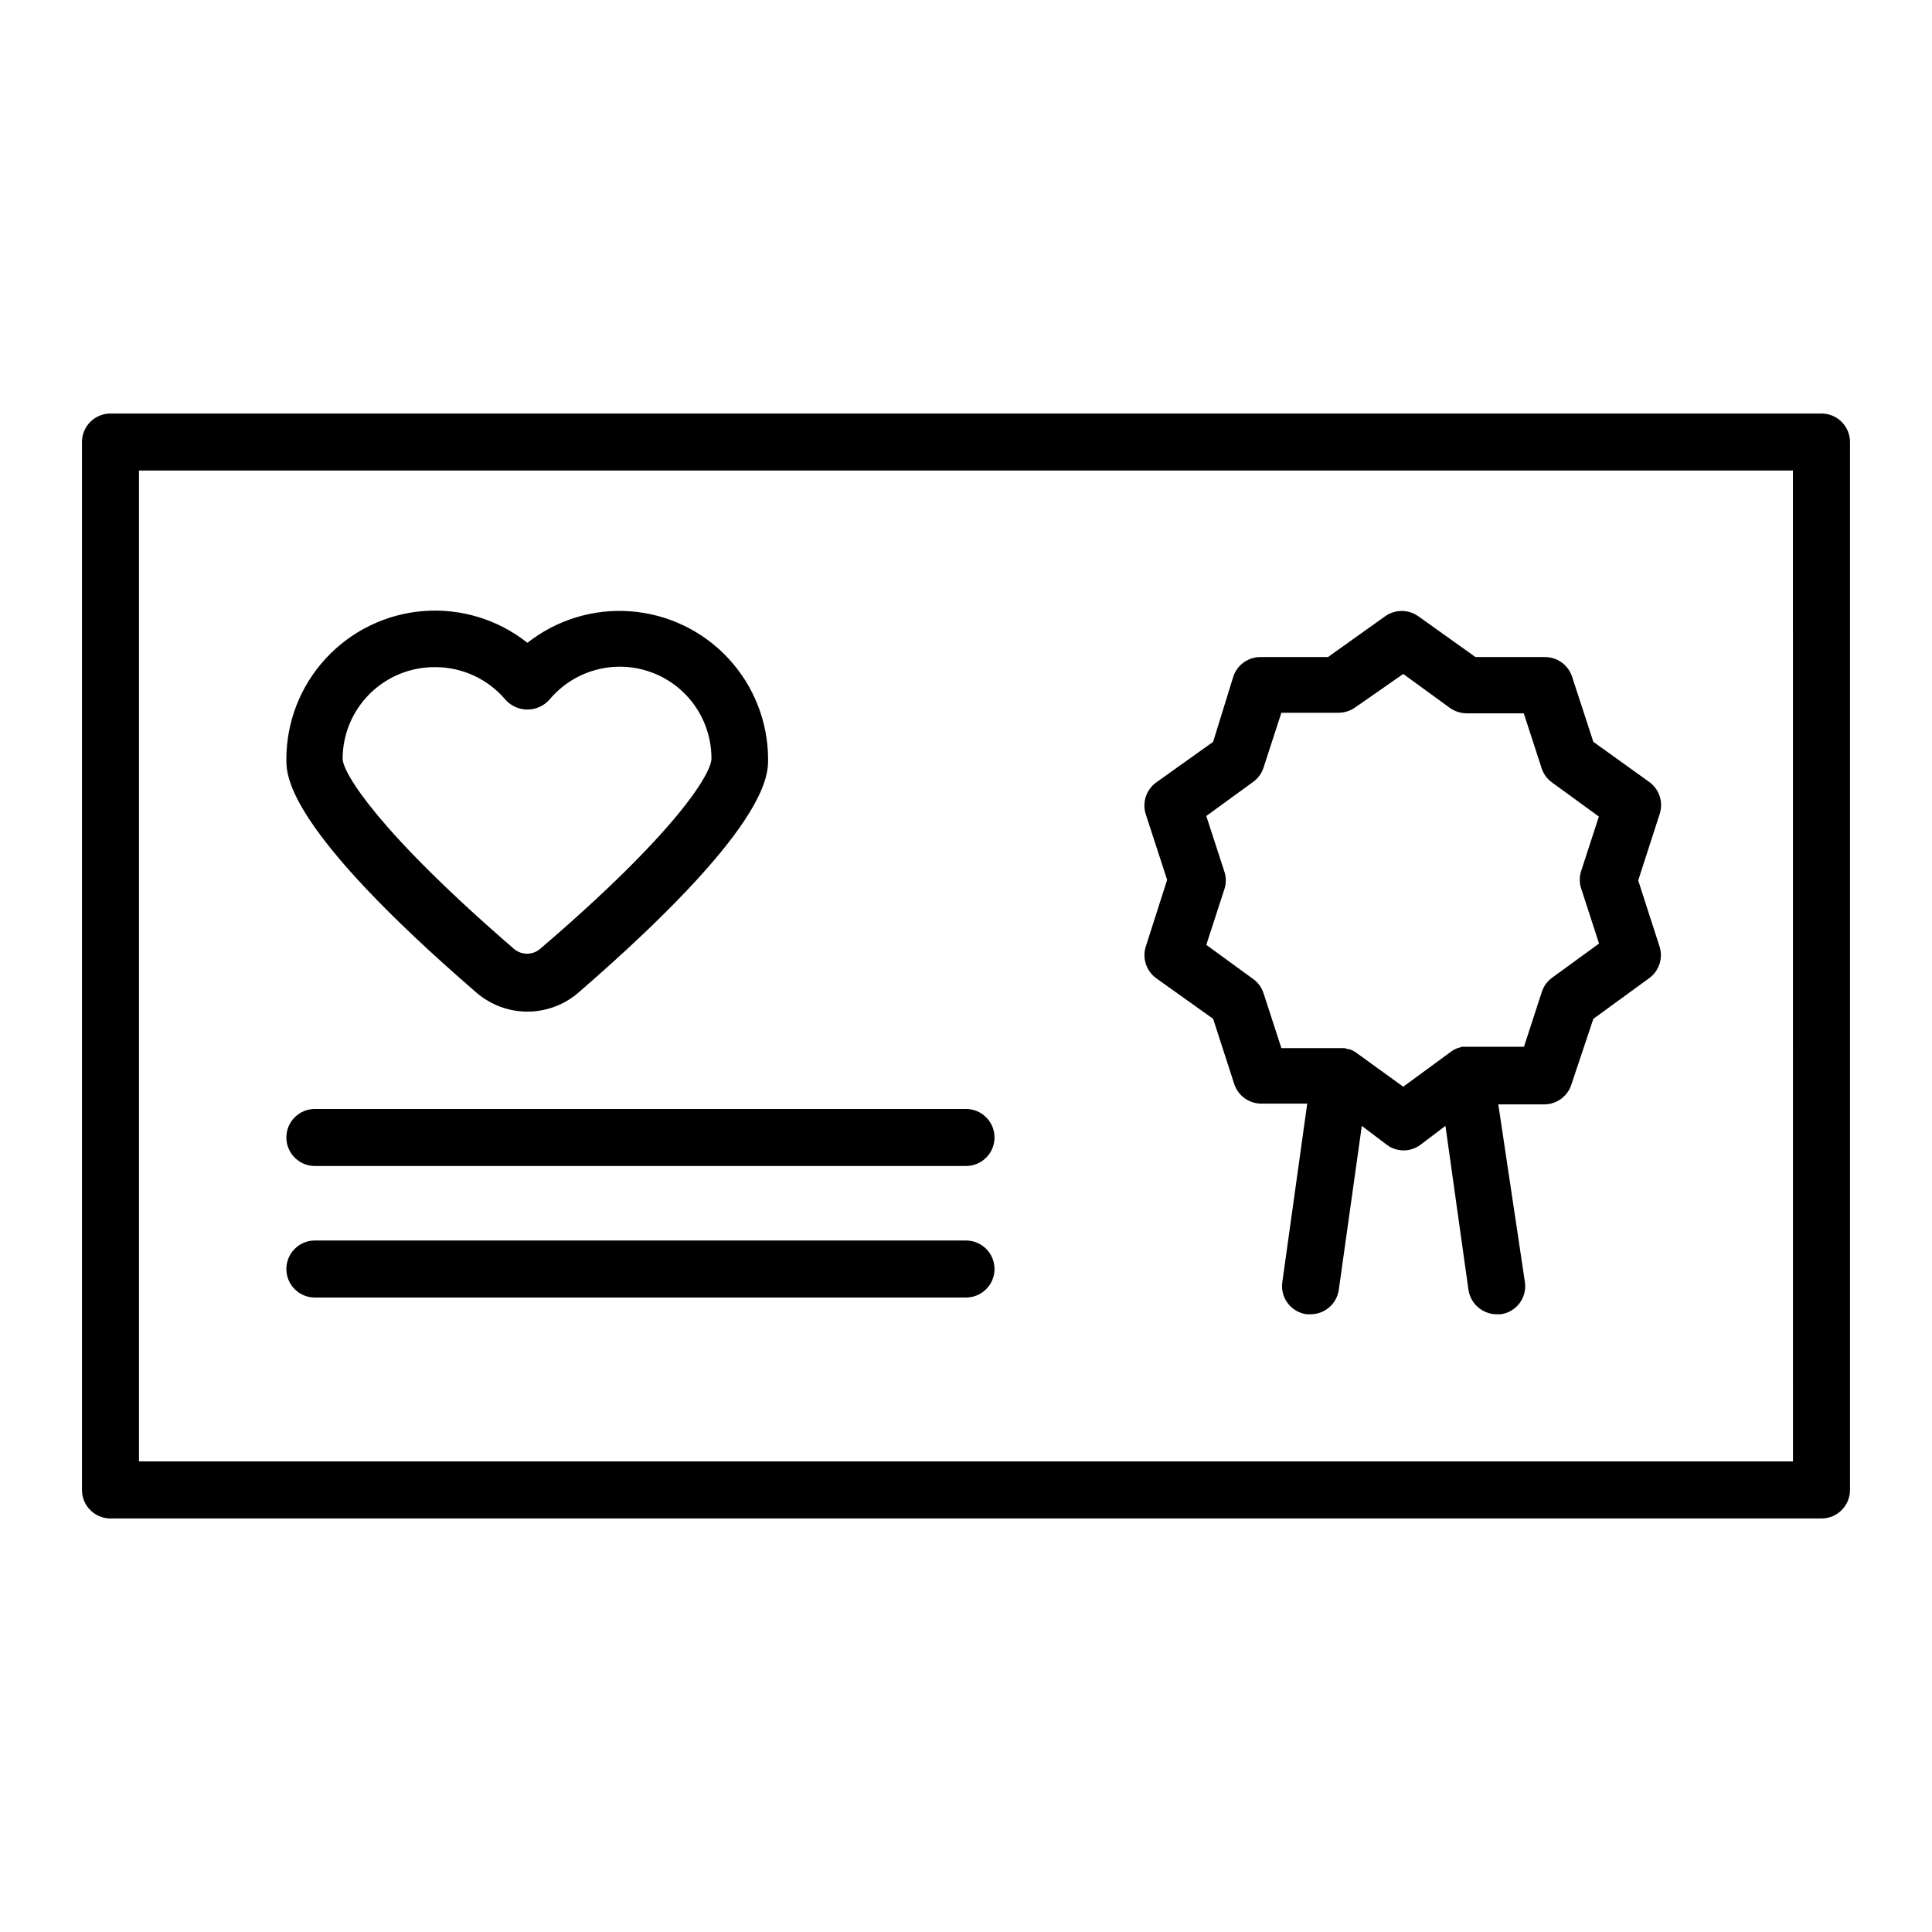
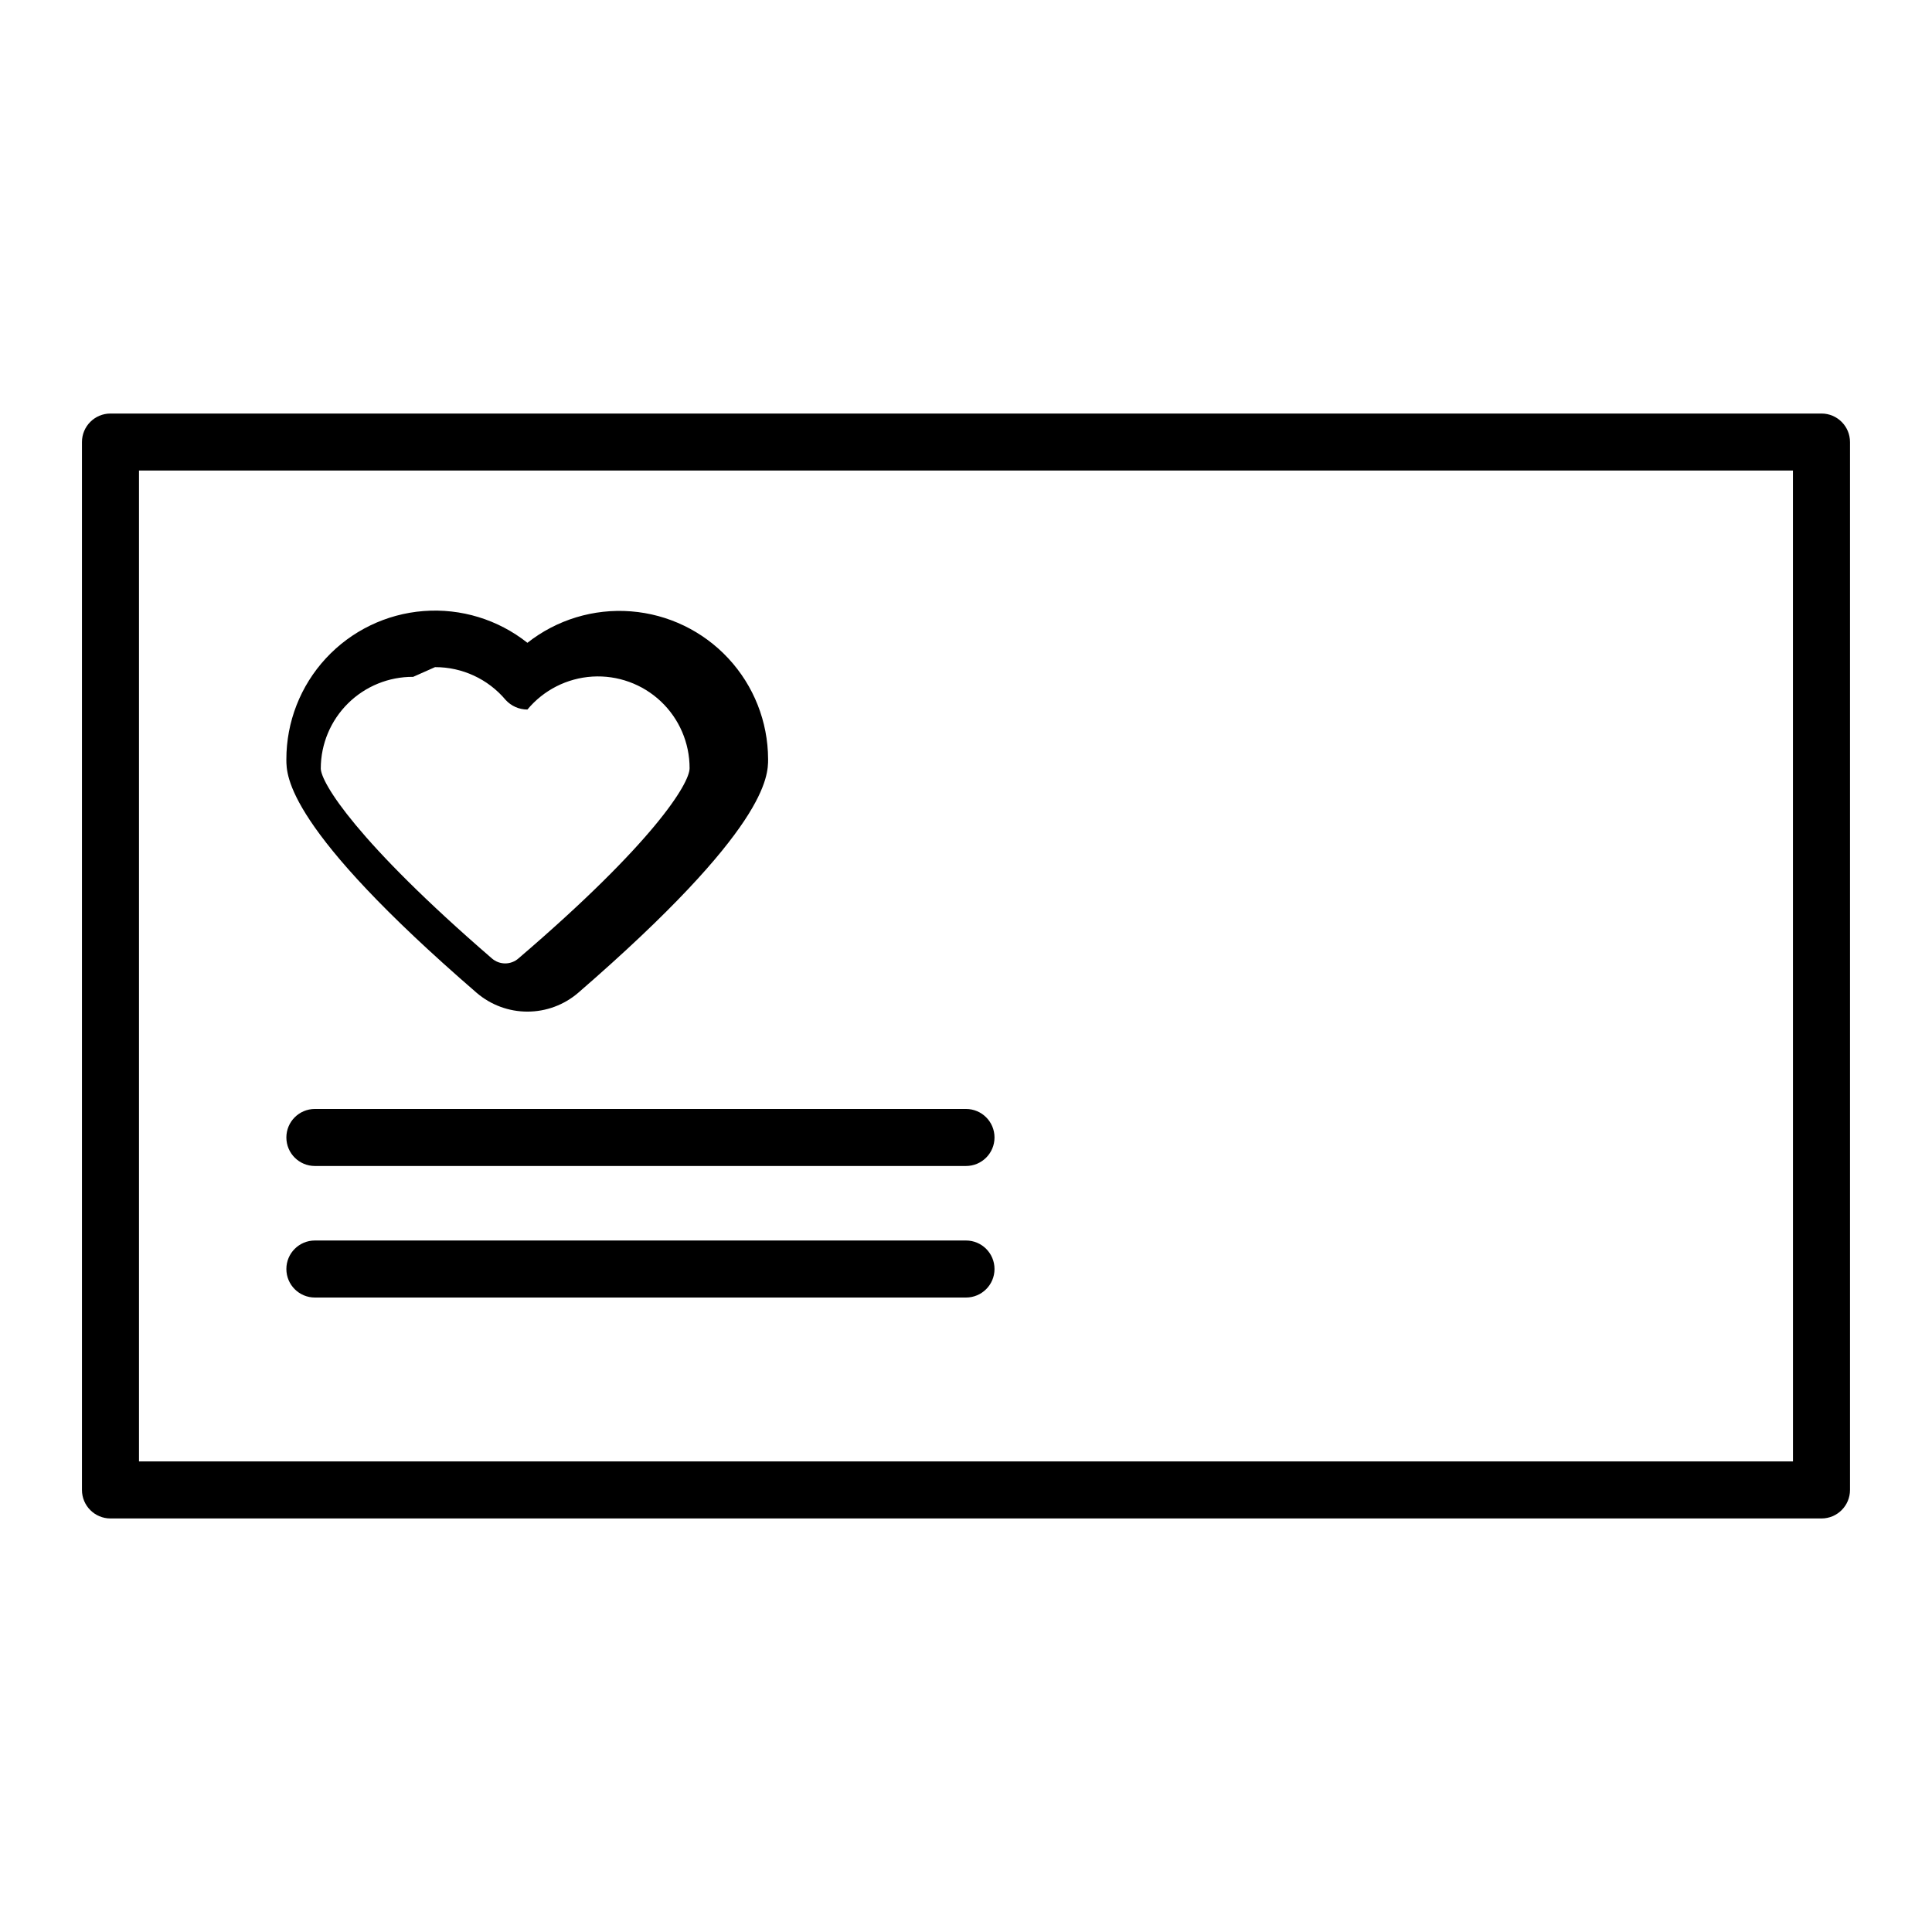
<svg xmlns="http://www.w3.org/2000/svg" fill="#000000" width="800px" height="800px" version="1.1" viewBox="144 144 512 512">
  <g>
-     <path d="m450.38 403.22 15.113 10.781 5.644 17.434c1.078 3.047 3.973 5.07 7.203 5.035h12.09l-6.602 47.309h0.004c-0.285 1.988 0.234 4.004 1.445 5.606 1.211 1.598 3.016 2.648 5.004 2.91h1.059c3.754-0.012 6.93-2.781 7.457-6.5l6.098-43.43 6.648 5.039c2.633 1.949 6.231 1.949 8.867 0l6.648-5.039 6.098 43.43c0.547 3.727 3.738 6.488 7.508 6.5h1.059-0.004c1.98-0.273 3.769-1.328 4.973-2.926 1.199-1.598 1.715-3.609 1.426-5.59l-7.051-47.105h12.09c3.231 0.035 6.129-1.992 7.203-5.039l5.894-17.633 14.812-10.781c2.578-1.891 3.691-5.199 2.773-8.262l-5.695-17.633 5.695-17.633c1.012-3.125-0.109-6.547-2.773-8.465l-14.812-10.633-5.691-17.434v0.004c-1.078-3.047-3.973-5.074-7.203-5.039h-18.34l-15.113-10.781c-2.644-1.914-6.223-1.914-8.867 0l-15.113 10.781h-17.836c-3.234-0.035-6.129 1.992-7.207 5.039l-5.391 17.43-15.113 10.781v0.004c-2.598 1.895-3.711 5.234-2.769 8.312l5.691 17.48-5.691 17.785c-0.918 3.062 0.191 6.371 2.769 8.262zm18.035-28.414-4.734-14.559 12.395-9.02c1.305-0.93 2.277-2.254 2.769-3.777l4.734-14.559h15.113l0.004-0.004c1.59 0.004 3.141-0.488 4.434-1.41l12.746-8.867 12.395 9.02c1.301 0.906 2.848 1.398 4.434 1.41h15.113l4.734 14.559c0.496 1.523 1.465 2.852 2.773 3.781l12.395 9.02-4.688 14.406c-0.504 1.52-0.504 3.164 0 4.684l4.734 14.559-12.395 9.02h0.004c-1.309 0.93-2.277 2.254-2.773 3.781l-4.734 14.559h-16.375l-1.059 0.301c-0.664 0.227-1.293 0.551-1.863 0.961l-12.695 9.32-12.395-8.969c-0.559-0.398-1.168-0.719-1.812-0.957h-0.301l-1.059-0.301-16.727-0.004-4.734-14.559h-0.004c-0.492-1.523-1.465-2.852-2.769-3.777l-12.395-9.02 4.734-14.559c0.586-1.629 0.586-3.41 0-5.039z" />
    <path d="m626.71 253.59h-453.43c-4.176 0-7.559 3.387-7.559 7.559v277.7c0 4.176 3.383 7.559 7.559 7.559h453.43c4.176 0 7.559-3.383 7.559-7.559v-277.7c0-4.172-3.383-7.559-7.559-7.559zm-7.555 277.7h-438.32v-262.59h438.31z" />
-     <path d="m270.37 407.15c3.738 3.188 8.492 4.938 13.402 4.938 4.914 0 9.664-1.75 13.402-4.938 50.383-43.629 50.383-57.484 50.383-62.02h-0.004c-0.039-9.895-3.801-19.41-10.539-26.656-6.734-7.25-15.949-11.695-25.816-12.461-9.863-0.766-19.652 2.211-27.426 8.336-7.785-6.176-17.613-9.18-27.52-8.418-9.906 0.766-19.156 5.246-25.898 12.543-6.746 7.297-10.48 16.871-10.465 26.809 0 4.332 0 18.238 50.48 61.867zm-11.082-86.352c7.207-0.023 14.051 3.152 18.691 8.664 1.48 1.641 3.586 2.574 5.793 2.574s4.312-0.934 5.793-2.574c4.285-5.164 10.512-8.324 17.211-8.734 6.695-0.41 13.262 1.969 18.145 6.57 4.879 4.606 7.637 11.023 7.621 17.73 0 3.981-9.422 19.648-45.344 50.383-2.016 1.773-5.035 1.773-7.055 0-35.82-30.934-45.344-46.602-45.344-50.383h0.004c0.023-6.461 2.621-12.648 7.215-17.195 4.594-4.543 10.805-7.078 17.27-7.035z" />
+     <path d="m270.37 407.15c3.738 3.188 8.492 4.938 13.402 4.938 4.914 0 9.664-1.75 13.402-4.938 50.383-43.629 50.383-57.484 50.383-62.02h-0.004c-0.039-9.895-3.801-19.41-10.539-26.656-6.734-7.25-15.949-11.695-25.816-12.461-9.863-0.766-19.652 2.211-27.426 8.336-7.785-6.176-17.613-9.18-27.52-8.418-9.906 0.766-19.156 5.246-25.898 12.543-6.746 7.297-10.48 16.871-10.465 26.809 0 4.332 0 18.238 50.48 61.867zm-11.082-86.352c7.207-0.023 14.051 3.152 18.691 8.664 1.48 1.641 3.586 2.574 5.793 2.574c4.285-5.164 10.512-8.324 17.211-8.734 6.695-0.41 13.262 1.969 18.145 6.57 4.879 4.606 7.637 11.023 7.621 17.73 0 3.981-9.422 19.648-45.344 50.383-2.016 1.773-5.035 1.773-7.055 0-35.82-30.934-45.344-46.602-45.344-50.383h0.004c0.023-6.461 2.621-12.648 7.215-17.195 4.594-4.543 10.805-7.078 17.27-7.035z" />
    <path d="m227.45 487.86h172.55c4.172 0 7.555-3.383 7.555-7.559 0-4.172-3.383-7.555-7.555-7.555h-172.55c-4.176 0-7.559 3.383-7.559 7.555 0 4.176 3.383 7.559 7.559 7.559z" />
    <path d="m227.45 453h172.55c4.172 0 7.555-3.383 7.555-7.559 0-4.172-3.383-7.555-7.555-7.555h-172.55c-4.176 0-7.559 3.383-7.559 7.555 0 4.176 3.383 7.559 7.559 7.559z" />
  </g>
</svg>